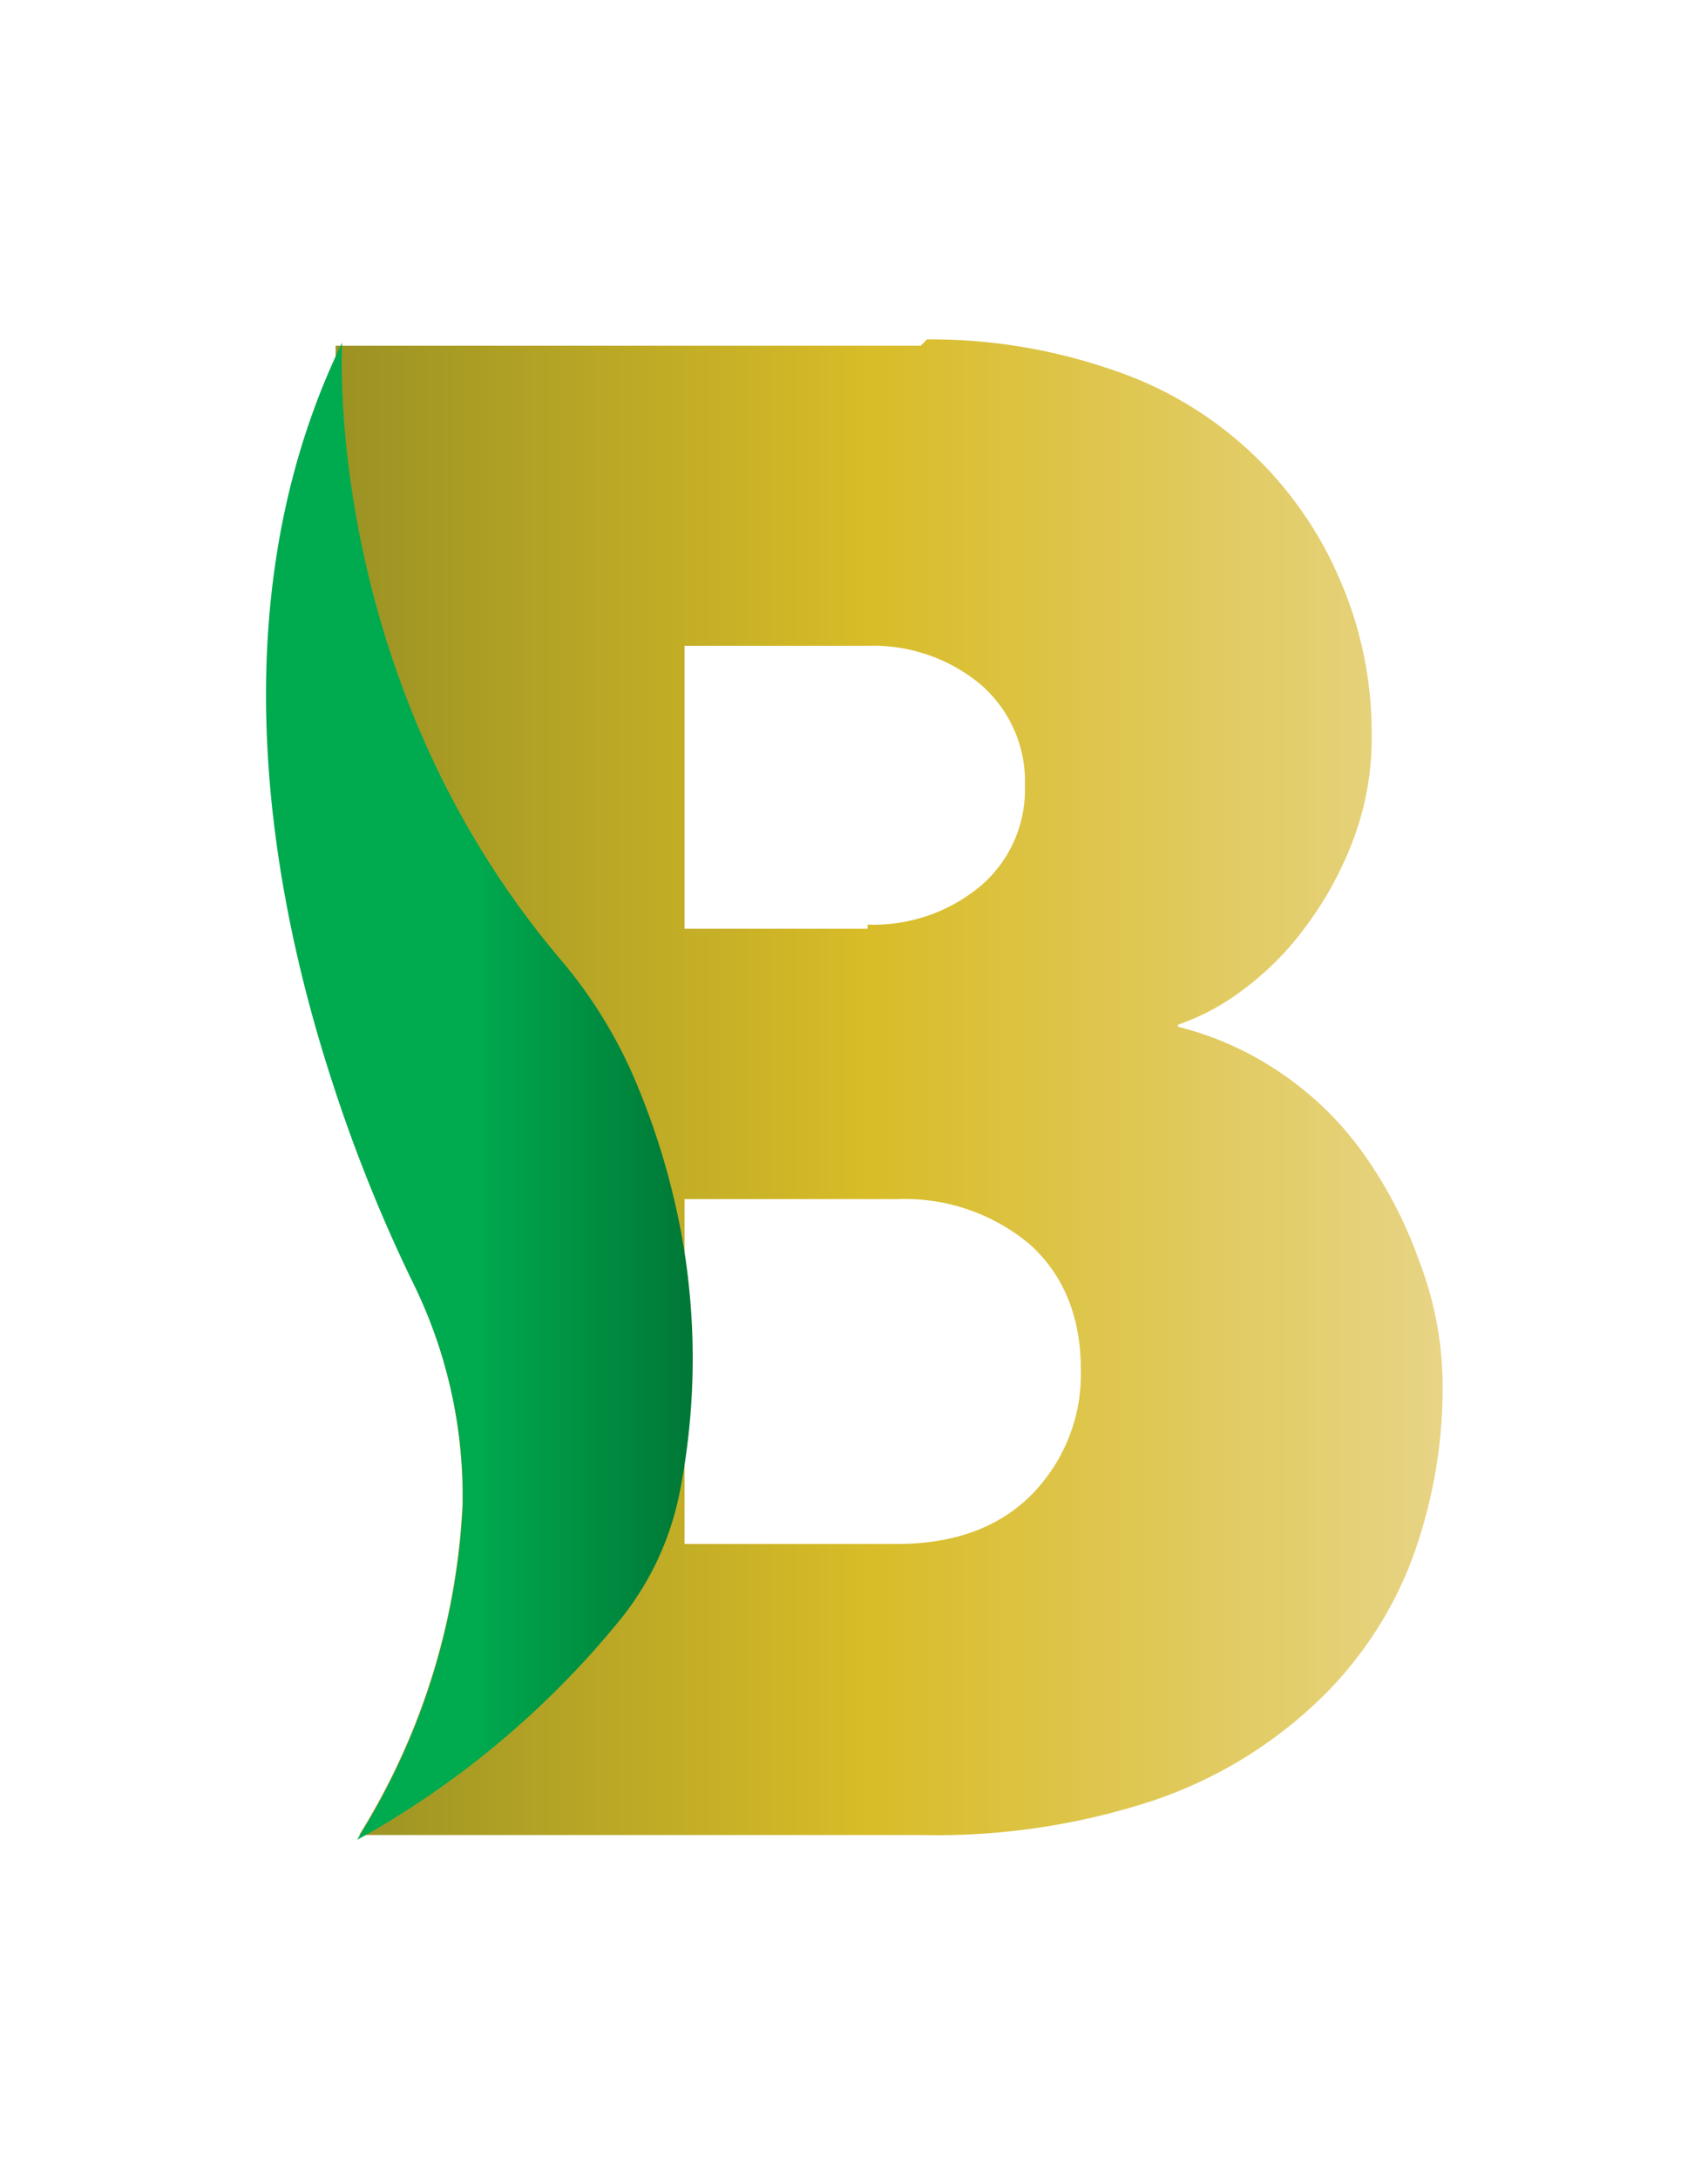
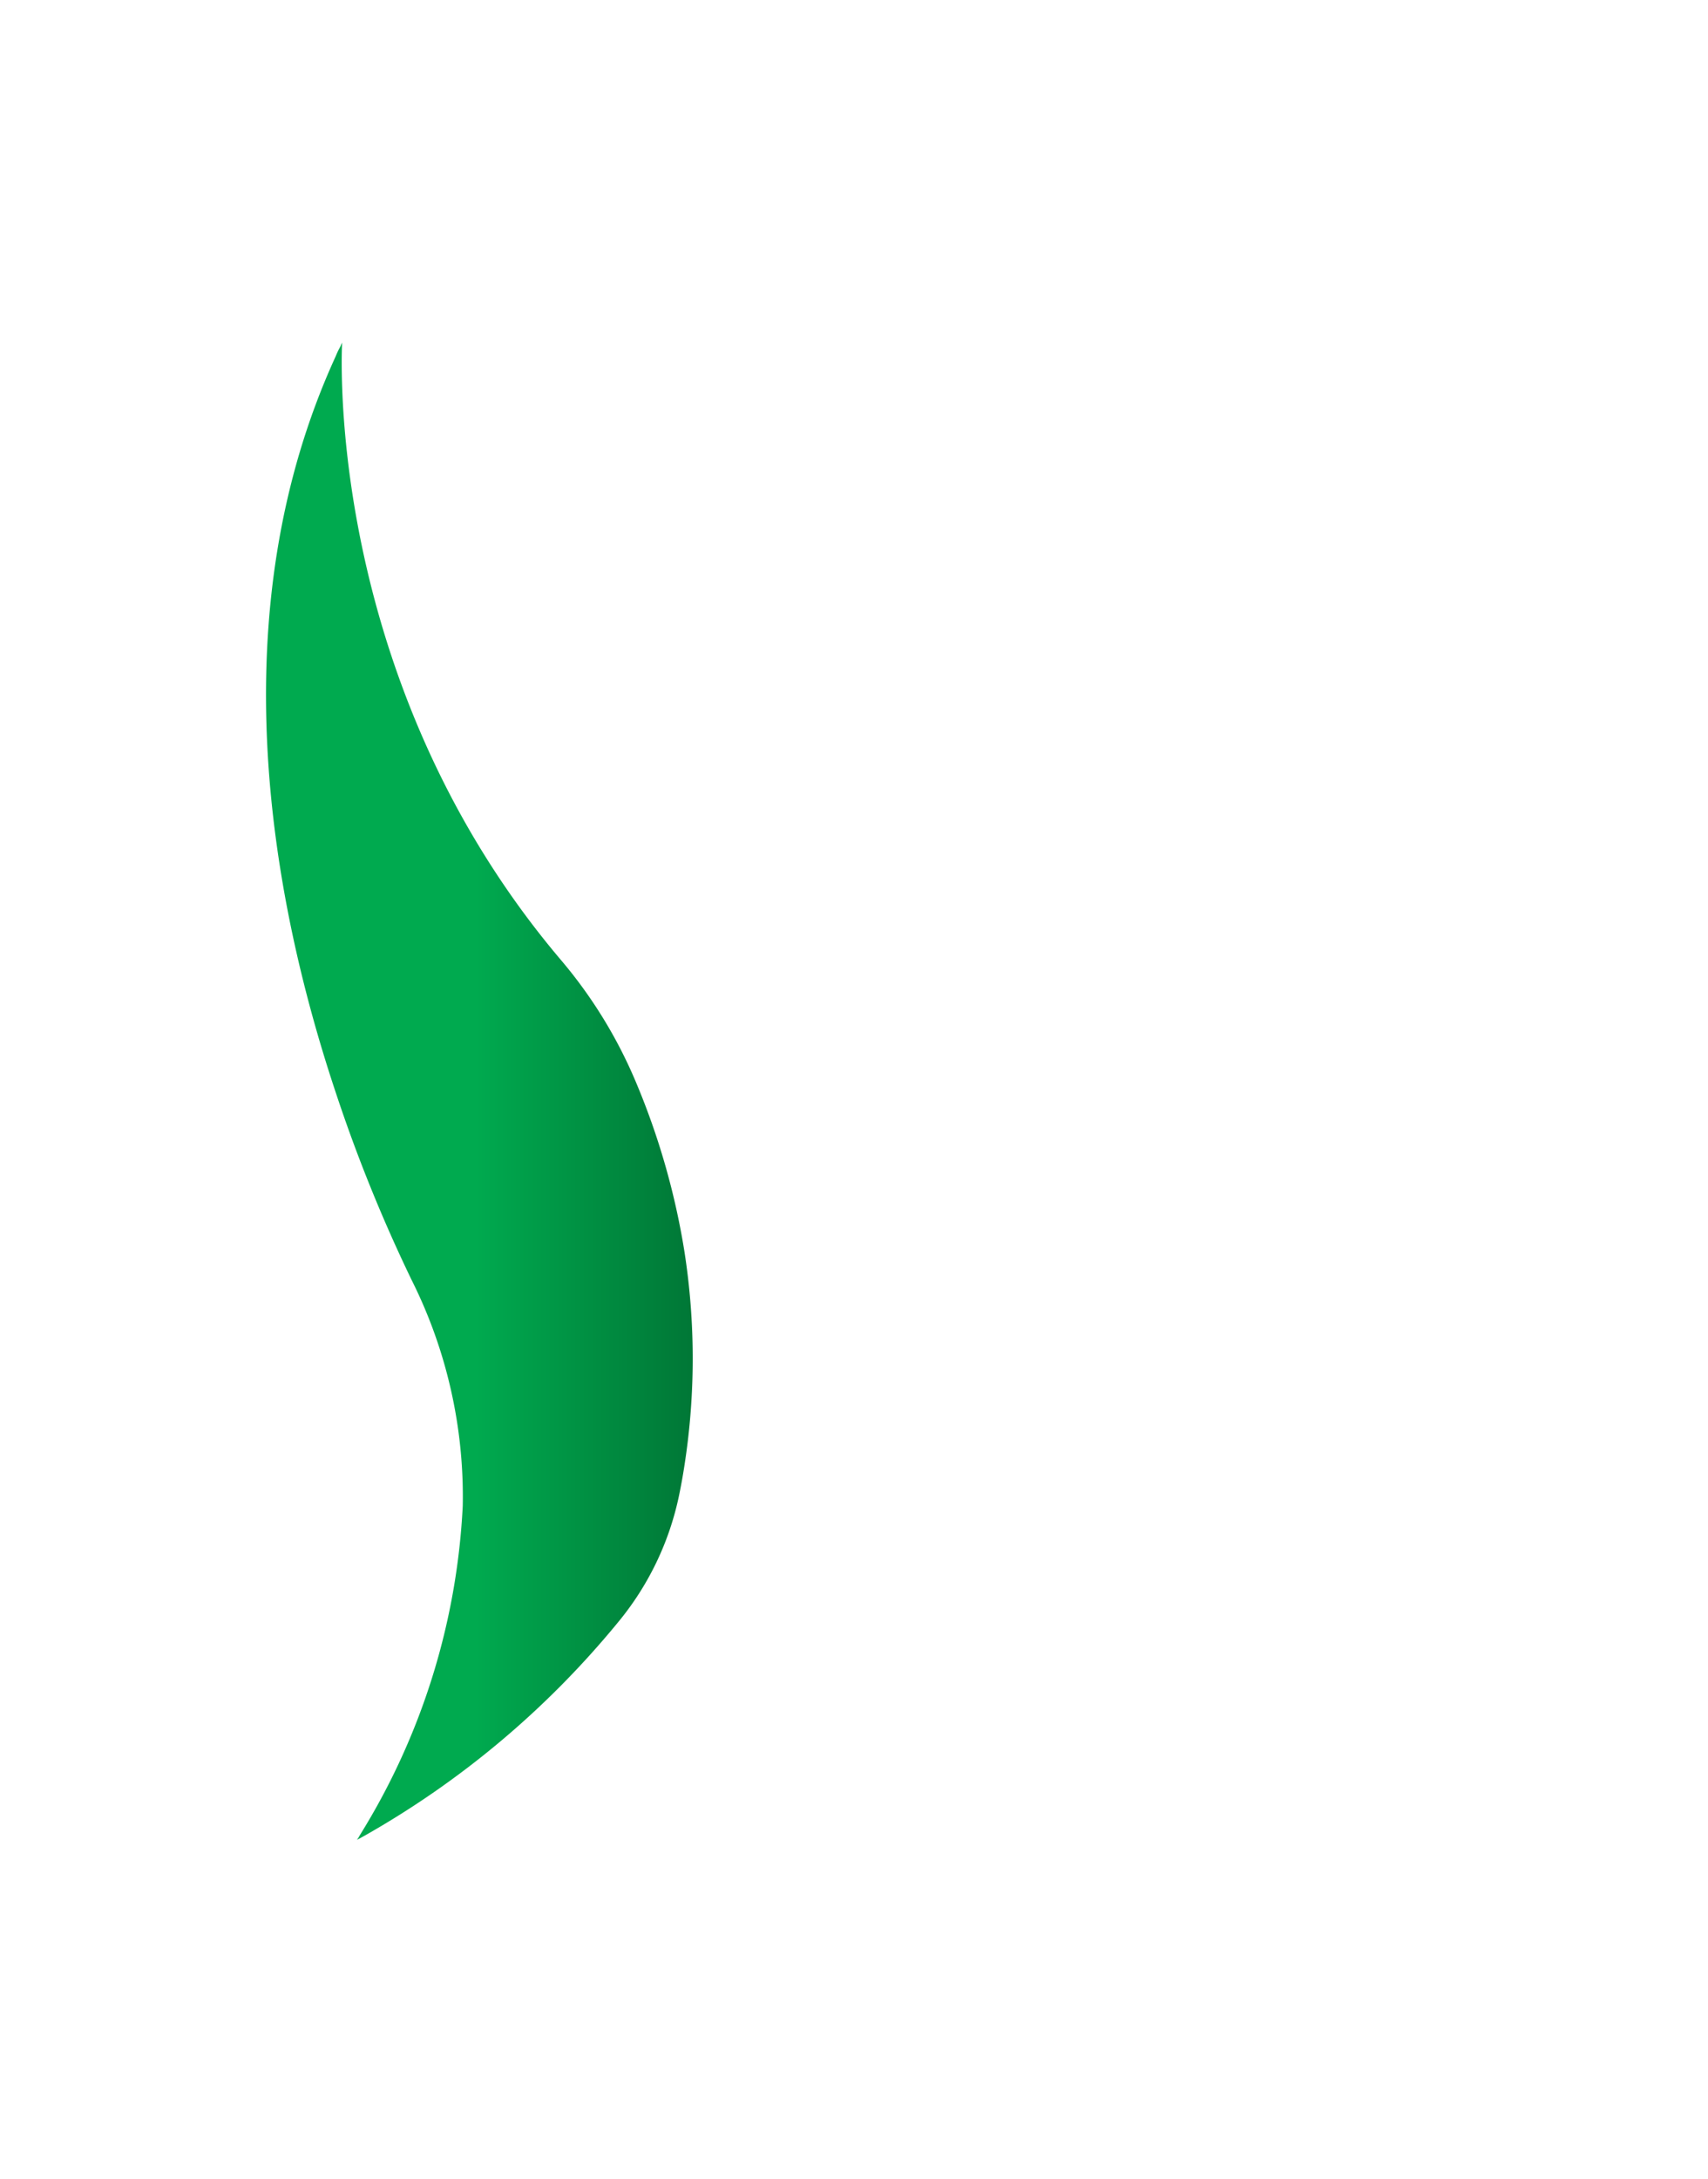
<svg xmlns="http://www.w3.org/2000/svg" xml:space="preserve" id="Layer_1" width="85.58" height="109.14" x="0" y="0" style="enable-background:new 0 0 85.58 109.14" version="1.1" viewBox="0 0 85.58 109.14">
  <style type="text/css">.st0{fill:url(#SVGID_1_)}.st1{fill:url(#SVGID_2_)}</style>
  <linearGradient id="SVGID_1_" x1="46.528" x2="101.997" y1="55.546" y2="55.546" gradientTransform="matrix(1 0 0 -1 -29.71 110)" gradientUnits="userSpaceOnUse">
    <stop offset="0" style="stop-color:#9b9223" />
    <stop offset=".48" style="stop-color:#d8bc28" />
    <stop offset="1" style="stop-color:#e7d485" />
  </linearGradient>
-   <path d="M71.067 63.046a21.572 21.572 0 0 0-2.864-5.426 16.272 16.272 0 0 0-4.131-3.952 16.03 16.03 0 0 0-5.047-2.245v-.103c1.15-.398 2.23-.974 3.202-1.708a14.835 14.835 0 0 0 3.195-3.202 17.631 17.631 0 0 0 2.348-4.262c.655-1.699.979-3.508.957-5.329a19.134 19.134 0 0 0-1.59-7.78 18.862 18.862 0 0 0-11.519-10.555 27.874 27.874 0 0 0-9.171-1.487l-.317.317H16.817v37.353a77.815 77.815 0 0 0 3.821 9.433 24.201 24.201 0 0 1 2.534 11.278 34.435 34.435 0 0 1-5.171 16.525h28.126a34.727 34.727 0 0 0 11.622-1.714 22.246 22.246 0 0 0 8.104-4.82 19.275 19.275 0 0 0 4.827-7.092 24.853 24.853 0 0 0 1.604-9.061 17.566 17.566 0 0 0-1.217-6.17zM34.299 32.344h9.171a8.418 8.418 0 0 1 5.646 1.921 6.412 6.412 0 0 1 2.238 5.116 6.336 6.336 0 0 1-2.238 5.006 8.379 8.379 0 0 1-5.646 1.921v.207h-9.171V32.344zm17.372 42.531c-1.59 1.597-3.828 2.451-6.713 2.451H34.299V60.057h10.658a9.74 9.74 0 0 1 6.61 2.238c1.708 1.522 2.589 3.635 2.589 6.293a8.597 8.597 0 0 1-2.485 6.287z" class="st0" />
  <linearGradient id="SVGID_2_" x1="43.039" x2="64.418" y1="55.347" y2="55.347" gradientTransform="matrix(1 0 0 -1 -29.71 110)" gradientUnits="userSpaceOnUse">
    <stop offset=".49" style="stop-color:#00aa4f" />
    <stop offset="1" style="stop-color:#007736" />
  </linearGradient>
  <path d="M34.299 73.367c-.076.496-.165.998-.269 1.501a14.64 14.64 0 0 1-3.098 6.424A45.192 45.192 0 0 1 18.27 91.937c-.138.076-.255.145-.386.207.051-.064.095-.133.131-.207a34.435 34.435 0 0 0 5.171-16.525c.074-3.91-.8-7.78-2.548-11.278a77.684 77.684 0 0 1-3.821-9.433c-3.291-9.873-5.839-24.098 0-36.85.069-.173.15-.341.241-.503l.076-.186c.003.062.003.124 0 .186-.062 1.866-.303 17.475 11.016 30.784a23.508 23.508 0 0 1 3.67 5.963 36.813 36.813 0 0 1 2.479 8.62 34.84 34.84 0 0 1 0 10.652z" class="st1" />
</svg>